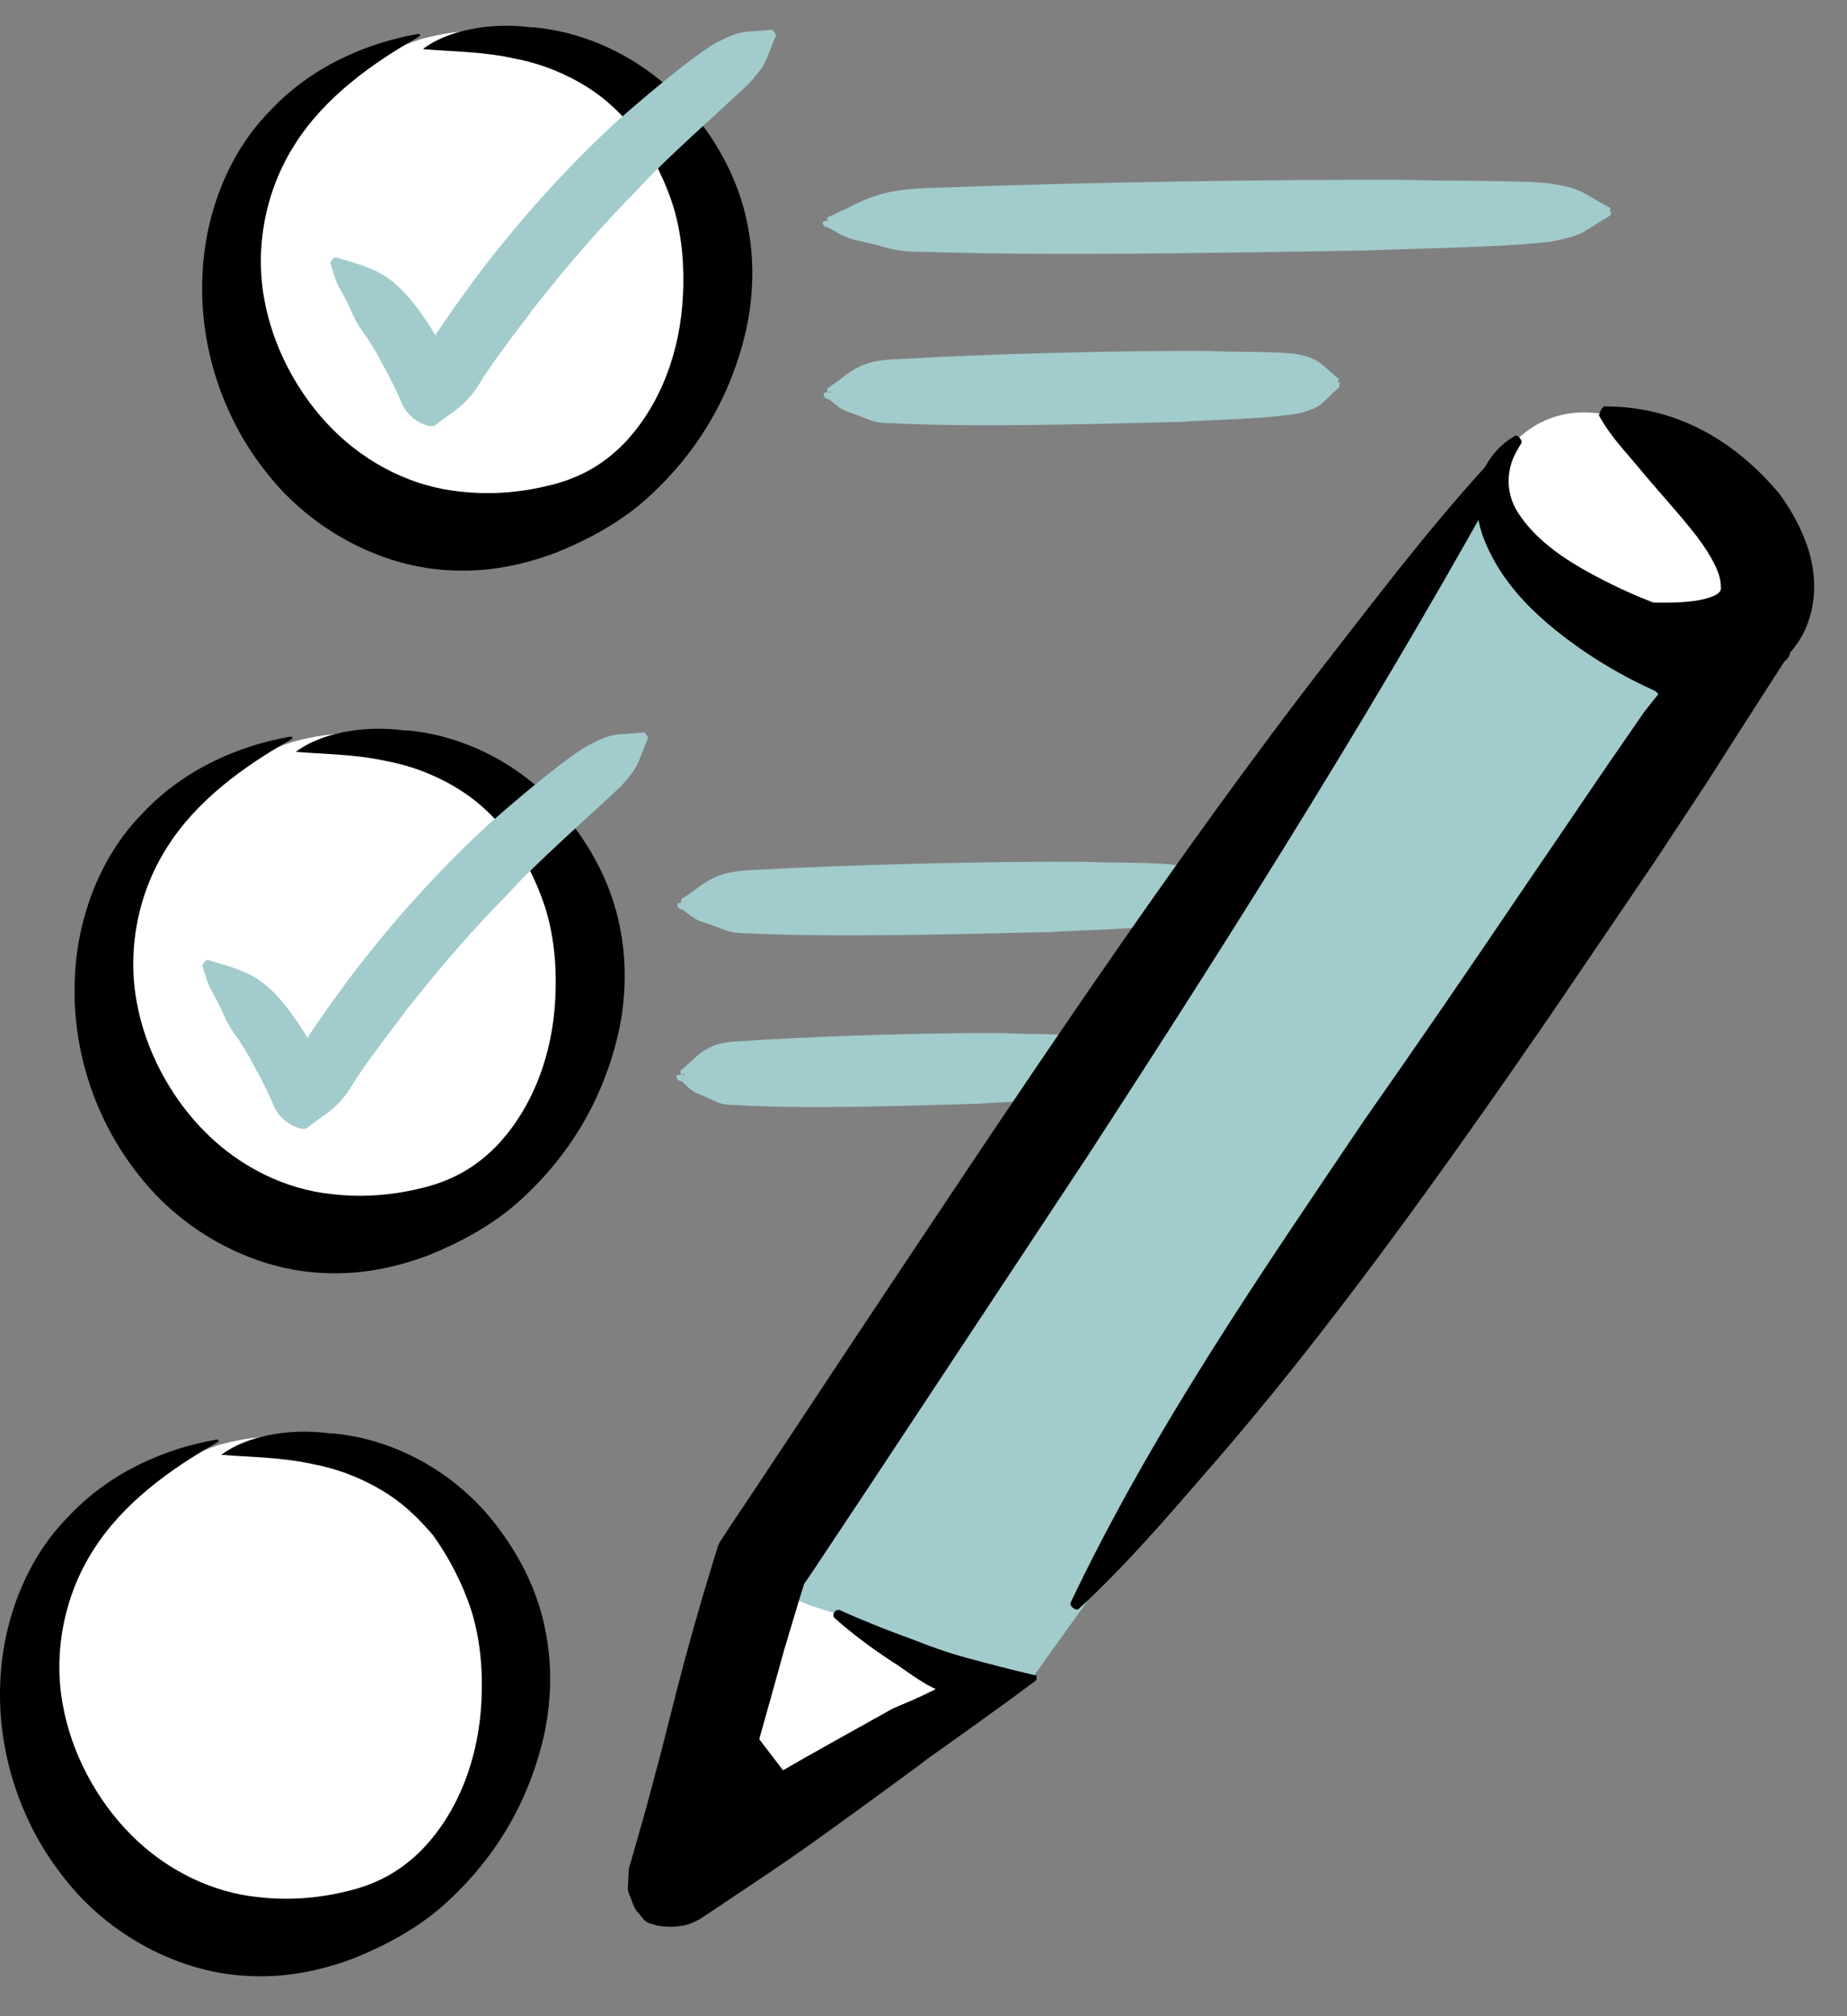
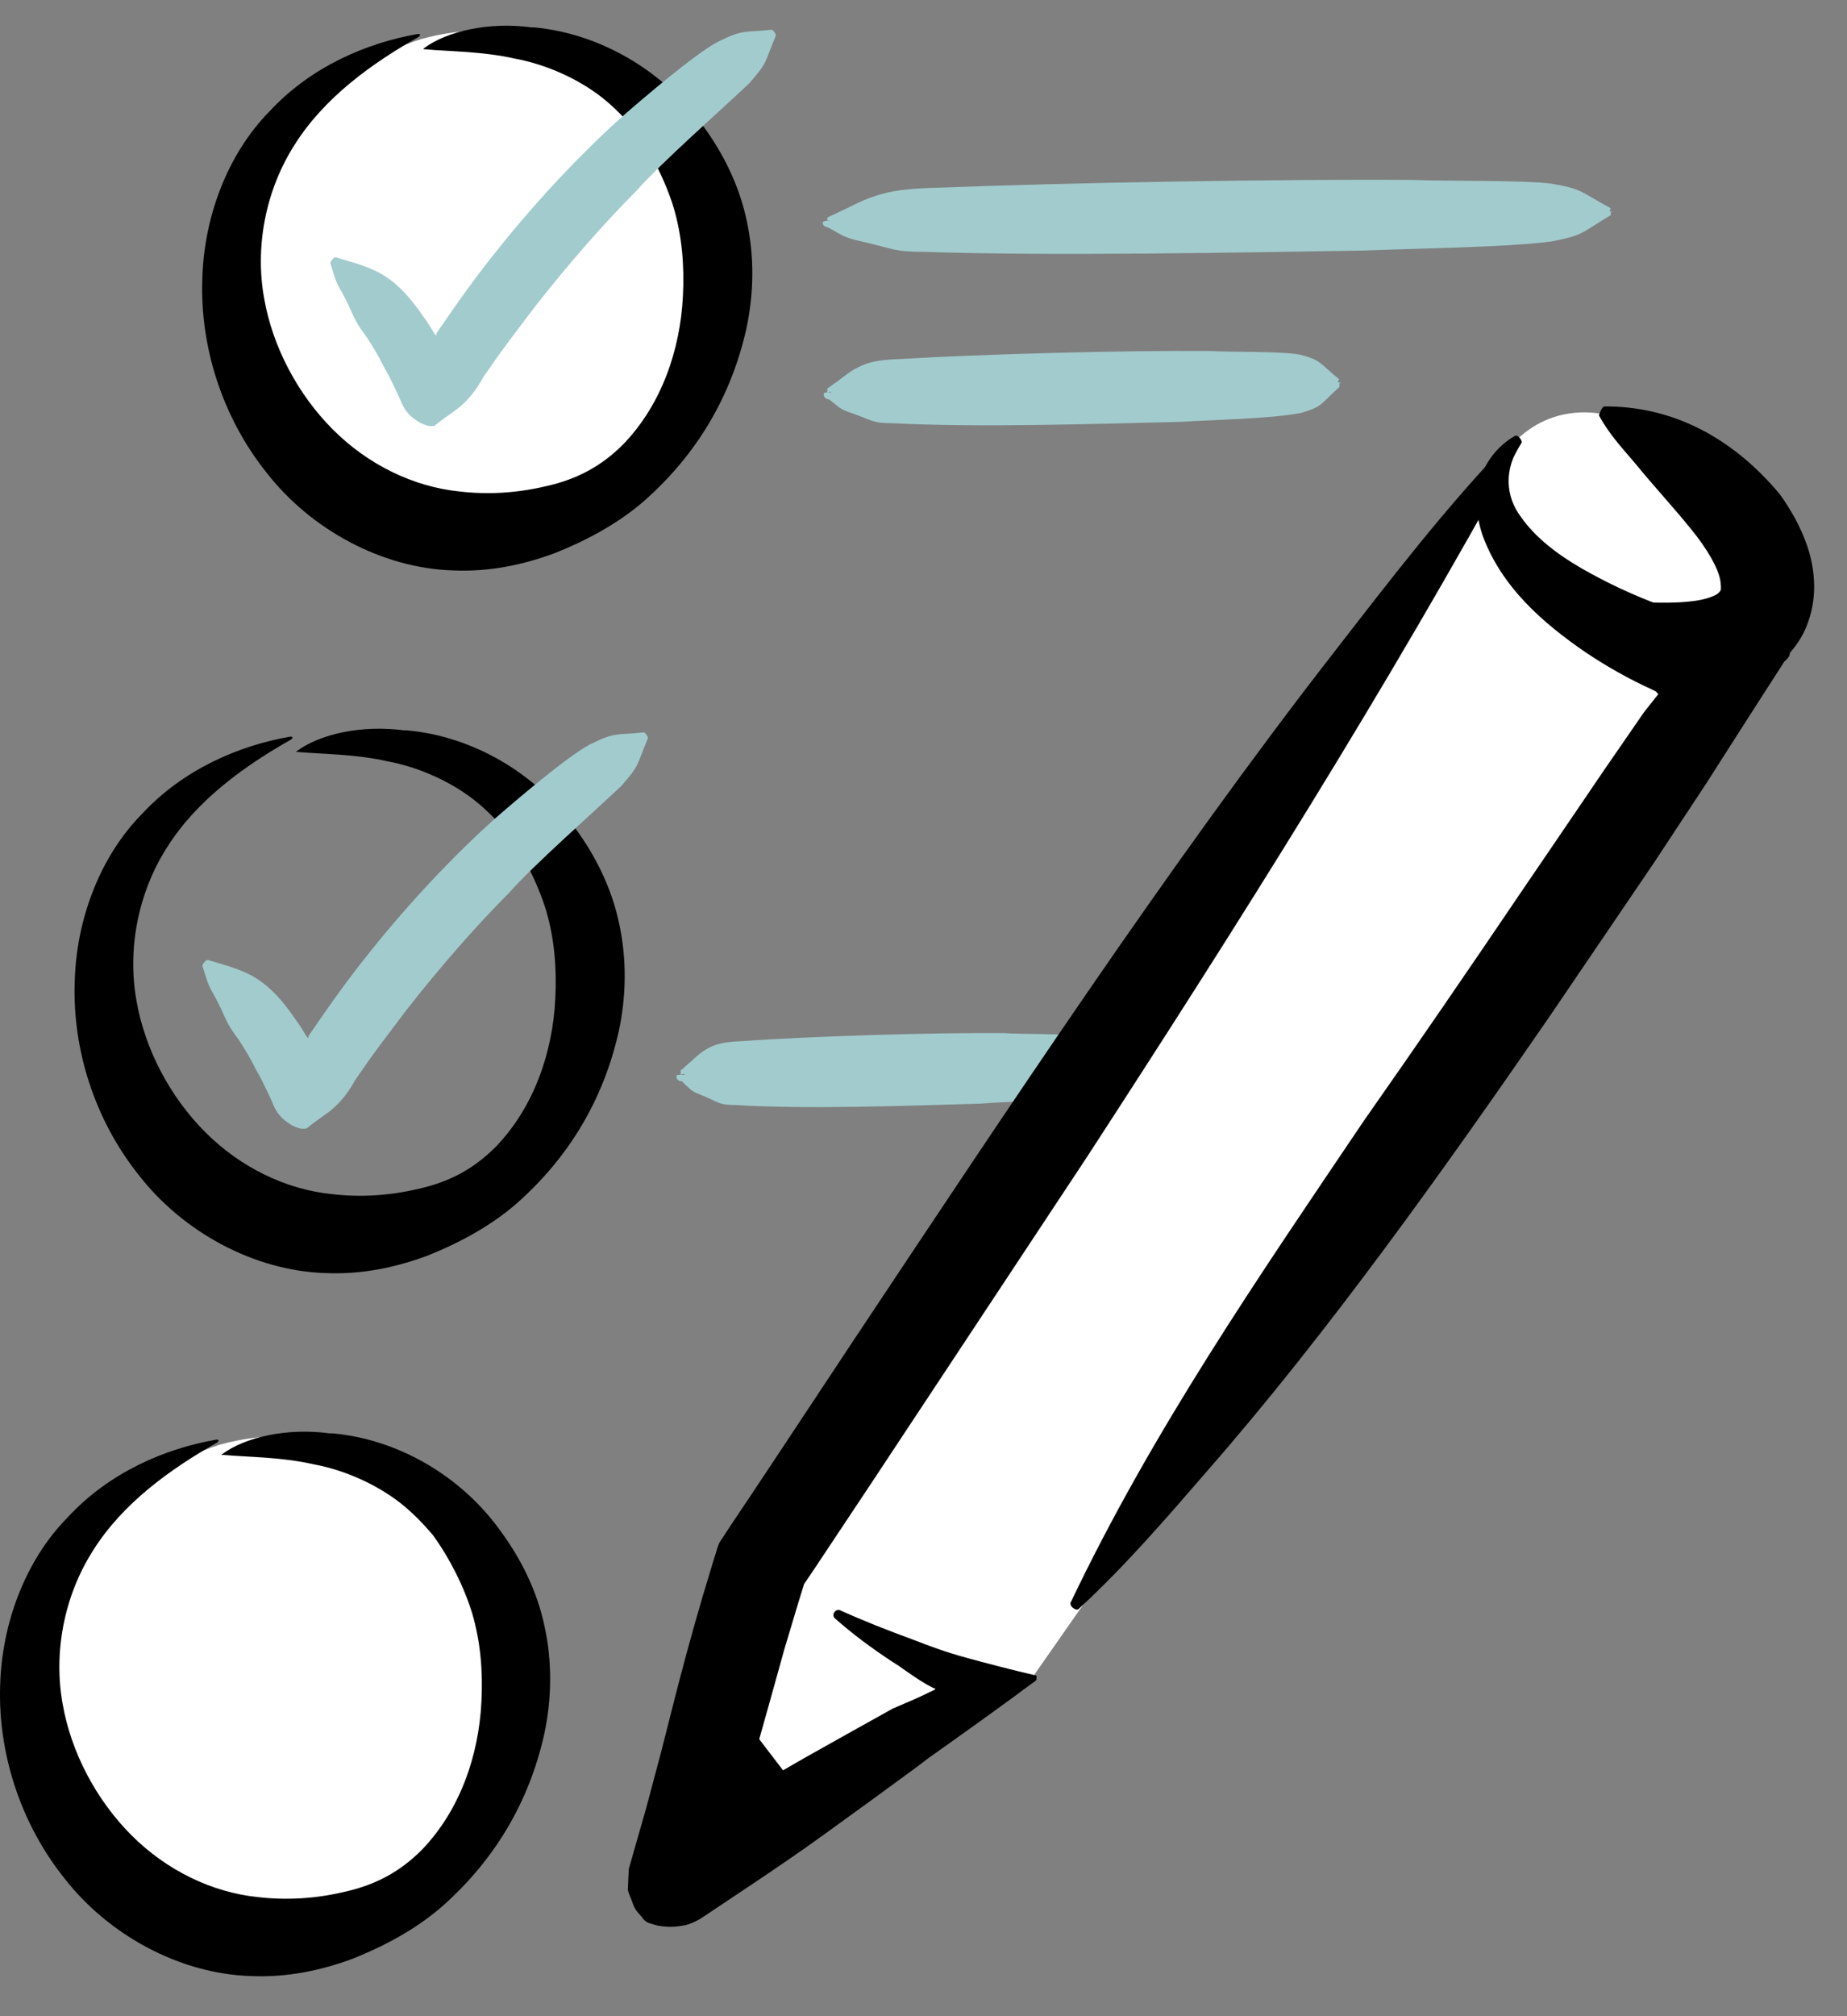
<svg xmlns="http://www.w3.org/2000/svg" width="55" height="60" viewBox="0 0 55 60" fill="none">
  <rect x="0" y="0" width="55" height="60" fill="#808080" stroke="none" />
  <path d="M12.535 1.165C2.045 4.635 7.885 18.985 17.145 15.225C20.715 13.775 22.565 8.705 20.795 5.045C18.835 1.005 15.055 0.455 12.535 1.165Z" fill="white" />
  <path d="M12.635 1.465C13.395 1.535 14.365 1.525 15.335 1.745C16.305 1.925 17.235 2.365 17.905 2.885C18.265 3.165 18.585 3.495 18.885 3.845C19.395 4.545 19.825 5.405 20.065 6.195C20.305 7.015 20.385 7.905 20.335 8.825C20.255 10.405 19.705 12.025 18.575 13.205C17.905 13.885 17.165 14.265 16.275 14.465C15.395 14.675 14.525 14.725 13.675 14.625C12.315 14.485 10.965 13.835 9.915 12.785C8.865 11.735 8.115 10.315 7.865 8.875C7.595 7.385 7.885 5.695 8.775 4.305C9.655 2.905 11.075 1.885 12.455 1.105C12.535 1.055 12.525 0.995 12.425 1.015C10.935 1.275 9.265 1.975 8.025 3.315C6.745 4.615 6.065 6.515 6.025 8.315C5.955 10.295 6.605 12.405 7.945 14.075C9.255 15.755 11.365 16.905 13.475 16.975C14.575 17.025 15.595 16.805 16.535 16.455C17.435 16.095 18.395 15.595 19.195 14.895C20.765 13.505 21.775 11.785 22.225 9.785C22.455 8.715 22.465 7.615 22.235 6.565C22.015 5.515 21.525 4.545 20.935 3.745C19.745 2.085 17.845 0.995 15.905 0.815H15.825C14.555 0.645 13.315 0.925 12.625 1.435C12.605 1.445 12.605 1.465 12.625 1.465H12.635Z" fill="black" />
  <path d="M9.995 7.655C10.605 7.835 10.985 7.945 11.345 8.145C11.705 8.355 12.085 8.665 12.595 9.405C12.705 9.555 12.805 9.705 12.915 9.895C12.975 9.985 12.945 9.935 12.965 9.965C12.975 9.965 12.985 9.995 12.995 9.965V9.935V9.925C13.015 9.895 12.955 9.975 13.055 9.835C13.595 9.045 14.175 8.225 14.805 7.445C16.055 5.875 17.425 4.455 18.545 3.455C19.105 2.965 20.705 1.595 21.375 1.245C22.135 0.865 22.135 0.975 22.985 0.885C22.995 0.885 23.035 0.915 23.065 0.965C23.095 1.005 23.105 1.045 23.105 1.055C22.745 1.925 22.855 1.855 22.315 2.475C21.495 3.255 19.705 4.825 18.955 5.675C17.995 6.635 16.925 7.855 15.915 9.145L15.175 10.125L14.815 10.615L14.385 11.235C13.925 12.065 13.505 12.225 13.085 12.555L12.935 12.675C12.935 12.675 12.815 12.685 12.755 12.675C12.665 12.655 12.595 12.615 12.515 12.585C12.345 12.475 12.125 12.355 11.965 12.005C11.835 11.685 11.695 11.425 11.565 11.155C11.465 10.985 11.375 10.815 11.295 10.655C11.175 10.435 11.055 10.245 10.935 10.055C10.475 9.445 10.575 9.425 10.185 8.705C9.975 8.355 9.965 8.225 9.835 7.825C9.835 7.815 9.855 7.765 9.895 7.725C9.925 7.685 9.965 7.655 9.975 7.665L9.995 7.655Z" fill="#A2CBCD" />
-   <path d="M8.725 22.075C-1.765 25.545 4.075 39.895 13.335 36.135C16.905 34.685 18.755 29.615 16.985 25.955C15.025 21.915 11.255 21.365 8.725 22.075Z" fill="white" />
  <path d="M8.835 22.375C9.595 22.445 10.565 22.435 11.535 22.655C12.505 22.835 13.435 23.275 14.105 23.795C14.465 24.075 14.785 24.405 15.085 24.755C15.595 25.455 16.025 26.315 16.265 27.105C16.505 27.925 16.585 28.815 16.535 29.735C16.455 31.315 15.905 32.935 14.775 34.115C14.105 34.795 13.365 35.175 12.475 35.375C11.595 35.585 10.725 35.635 9.875 35.535C8.515 35.395 7.165 34.745 6.115 33.695C5.065 32.645 4.315 31.225 4.065 29.785C3.795 28.295 4.085 26.605 4.975 25.215C5.855 23.815 7.275 22.795 8.655 22.015C8.735 21.965 8.725 21.905 8.625 21.925C7.135 22.185 5.465 22.885 4.225 24.225C2.945 25.525 2.265 27.425 2.225 29.225C2.155 31.205 2.805 33.315 4.145 34.985C5.455 36.665 7.565 37.815 9.675 37.885C10.775 37.935 11.795 37.715 12.735 37.365C13.635 37.005 14.595 36.505 15.395 35.805C16.965 34.415 17.975 32.695 18.425 30.695C18.655 29.625 18.665 28.525 18.435 27.475C18.215 26.425 17.725 25.455 17.135 24.655C15.955 22.995 14.055 21.905 12.115 21.735H12.035C10.765 21.565 9.525 21.845 8.835 22.355C8.815 22.365 8.815 22.385 8.835 22.385V22.375Z" fill="black" />
  <path d="M6.185 28.565C6.795 28.745 7.175 28.855 7.535 29.055C7.895 29.265 8.275 29.575 8.785 30.315C8.895 30.465 8.995 30.615 9.105 30.805C9.165 30.895 9.135 30.845 9.155 30.875C9.165 30.875 9.175 30.905 9.185 30.875V30.845V30.835C9.205 30.805 9.145 30.885 9.245 30.745C9.785 29.955 10.365 29.135 10.995 28.355C12.245 26.785 13.615 25.365 14.735 24.365C15.295 23.875 16.895 22.505 17.565 22.155C18.325 21.775 18.325 21.885 19.175 21.795C19.185 21.795 19.225 21.825 19.255 21.875C19.285 21.915 19.295 21.955 19.295 21.965C18.935 22.835 19.045 22.765 18.505 23.385C17.685 24.165 15.895 25.735 15.145 26.585C14.185 27.545 13.115 28.765 12.105 30.055L11.365 31.035L11.005 31.525L10.575 32.145C10.115 32.975 9.695 33.135 9.275 33.465L9.125 33.585C9.125 33.585 9.005 33.595 8.945 33.585C8.855 33.565 8.785 33.525 8.705 33.495C8.535 33.385 8.315 33.265 8.155 32.915C8.025 32.595 7.885 32.335 7.755 32.065C7.655 31.895 7.565 31.725 7.485 31.565C7.365 31.345 7.245 31.155 7.125 30.965C6.665 30.355 6.765 30.335 6.375 29.615C6.165 29.265 6.155 29.135 6.025 28.735C6.025 28.725 6.045 28.675 6.085 28.635C6.115 28.595 6.155 28.565 6.165 28.575L6.185 28.565Z" fill="#A2CBCD" />
-   <path d="M20.365 26.855C20.365 26.855 20.325 26.855 20.305 26.875C20.295 26.875 20.285 26.885 20.285 26.895C20.285 27.015 20.285 26.735 20.285 26.765L20.325 26.735L20.405 26.685C20.405 26.685 20.505 26.615 20.545 26.585C20.635 26.525 20.715 26.465 20.795 26.405C20.945 26.295 21.085 26.205 21.235 26.135C21.535 25.985 21.885 25.905 22.545 25.885C25.165 25.735 29.635 25.625 32.265 25.645C32.855 25.685 34.505 25.645 35.085 25.755C35.745 25.915 35.695 26.015 36.295 26.475C36.295 26.475 36.315 26.495 36.295 26.515C36.225 26.575 36.295 26.595 36.315 26.585C36.325 26.585 36.355 26.585 36.345 26.605C36.345 26.605 36.325 26.605 36.315 26.605V26.585V26.665C36.315 26.665 36.315 26.695 36.305 26.695C35.665 27.255 35.765 27.275 35.115 27.465C34.195 27.645 32.245 27.675 31.315 27.735C28.695 27.795 24.935 27.905 22.315 27.775C21.645 27.775 21.685 27.685 21.005 27.465C20.835 27.415 20.725 27.365 20.625 27.295C20.575 27.255 20.525 27.225 20.465 27.175C20.435 27.155 20.405 27.125 20.375 27.105L20.325 27.065H20.315C20.315 27.065 20.275 27.065 20.235 27.035C20.205 27.015 20.195 26.995 20.185 26.985C20.165 26.935 20.175 26.915 20.175 26.895C20.175 26.875 20.235 26.865 20.295 26.865C20.345 26.865 20.395 26.865 20.395 26.865L20.365 26.855Z" fill="#A2CBCD" />
  <path d="M20.375 31.955C20.375 31.955 20.285 31.965 20.275 31.995C20.275 32.025 20.255 31.735 20.275 31.855L20.295 31.835L20.355 31.785L20.465 31.685C20.535 31.625 20.605 31.565 20.665 31.505C20.785 31.395 20.895 31.305 21.015 31.235C21.255 31.085 21.535 31.005 22.065 30.985C24.185 30.835 27.795 30.725 29.915 30.745C30.385 30.785 31.725 30.745 32.195 30.855C32.725 31.015 32.685 31.115 33.175 31.575C33.175 31.575 33.205 31.595 33.155 31.625C33.105 31.685 33.175 31.695 33.195 31.685C33.205 31.685 33.225 31.685 33.235 31.705C33.235 31.725 33.185 31.715 33.185 31.705V31.785V31.805C32.675 32.365 32.755 32.385 32.225 32.575C31.485 32.755 29.905 32.785 29.165 32.845C27.055 32.905 24.035 33.015 21.915 32.885C21.375 32.885 21.405 32.795 20.855 32.575C20.715 32.525 20.625 32.475 20.545 32.405C20.505 32.365 20.465 32.335 20.415 32.285C20.395 32.265 20.365 32.235 20.345 32.215L20.305 32.175C20.305 32.175 20.335 32.175 20.265 32.175C20.205 32.165 20.175 32.125 20.165 32.115C20.145 32.085 20.145 32.065 20.145 32.055C20.145 32.025 20.145 32.015 20.155 32.005C20.155 31.985 20.215 31.985 20.275 31.985C20.335 31.985 20.385 31.985 20.385 31.985L20.375 31.955Z" fill="#A2CBCD" />
  <path d="M6.535 42.995C-3.955 46.465 1.885 60.815 11.145 57.055C14.715 55.605 16.565 50.535 14.795 46.875C12.835 42.835 9.065 42.285 6.535 42.995Z" fill="white" />
  <path d="M6.635 43.295C7.395 43.365 8.365 43.355 9.335 43.575C10.305 43.755 11.235 44.195 11.905 44.715C12.265 44.995 12.585 45.325 12.885 45.675C13.395 46.375 13.825 47.235 14.065 48.025C14.305 48.845 14.385 49.735 14.335 50.655C14.255 52.235 13.705 53.855 12.575 55.035C11.905 55.715 11.165 56.095 10.275 56.295C9.395 56.505 8.525 56.555 7.675 56.455C6.315 56.315 4.965 55.665 3.915 54.615C2.865 53.565 2.115 52.145 1.865 50.705C1.595 49.215 1.885 47.525 2.775 46.135C3.655 44.735 5.075 43.715 6.455 42.935C6.535 42.885 6.525 42.825 6.425 42.845C4.935 43.105 3.265 43.805 2.025 45.145C0.735 46.445 0.055 48.345 0.005 50.145C-0.065 52.125 0.585 54.235 1.925 55.905C3.235 57.585 5.345 58.735 7.455 58.805C8.555 58.855 9.575 58.635 10.515 58.285C11.415 57.925 12.375 57.425 13.175 56.725C14.745 55.335 15.755 53.615 16.205 51.615C16.435 50.545 16.445 49.445 16.215 48.395C15.995 47.345 15.505 46.375 14.915 45.575C13.735 43.915 11.835 42.825 9.895 42.655H9.815C8.545 42.485 7.305 42.765 6.615 43.275C6.595 43.285 6.595 43.305 6.615 43.305L6.635 43.295Z" fill="black" />
  <path d="M30.5 50.266L52.695 18.503C52.342 16.972 51.062 13.658 48.765 12.64C46.468 11.622 45.077 12.953 44.669 13.745L22.084 46.506L20.104 56.792L30.5 50.266Z" fill="white" />
-   <path d="M47.156 18.624L51.018 20.062L49.694 22.953L33.585 45.971L30.5 50.266L28.5 49.766C27.948 50.211 26.5 48.766 25.5 48.266C24.428 47.73 23.159 47.857 22.497 46.266L44.067 14.741L47.156 18.624Z" fill="#A2CBCD" />
  <path d="M45.285 13.205C41.305 20.485 36.885 27.485 32.365 34.435C30.265 37.605 28.075 40.925 25.875 44.245L24.225 46.725C24.105 46.905 23.885 47.225 23.945 47.135L23.775 47.685L23.355 49.085C23.095 50.025 22.835 50.955 22.575 51.875L22.385 52.575L22.285 52.925C22.255 53.045 22.275 52.965 22.265 52.995L22.215 53.075C22.215 53.075 22.175 53.155 22.155 53.195C22.125 53.255 22.155 53.255 22.175 53.245C22.205 53.245 22.235 53.245 22.285 53.225L22.375 53.205C22.435 53.175 22.355 53.245 22.655 53.065C23.085 52.815 23.525 52.565 23.955 52.315C24.825 51.825 25.705 51.335 26.585 50.845L27.215 50.575L27.585 50.405C27.675 50.345 27.975 50.255 27.795 50.235C27.725 50.195 27.665 50.165 27.605 50.135C27.475 50.055 27.325 49.965 27.165 49.855L26.905 49.675L26.765 49.575L26.545 49.435C25.955 49.045 25.385 48.625 24.855 48.155C24.805 48.105 24.805 48.025 24.855 47.965C24.895 47.915 24.965 47.895 25.005 47.915C25.715 48.235 26.425 48.515 27.165 48.785C27.655 48.975 28.155 49.165 28.785 49.335C29.405 49.505 30.135 49.695 30.865 49.865C30.865 49.905 30.865 49.945 30.865 49.985C30.835 50.035 30.725 50.095 30.665 50.145L30.205 50.485L29.225 51.195L28.175 51.945L27.625 52.335L27.285 52.595C26.385 53.255 25.495 53.905 24.605 54.545C24.115 54.895 23.875 55.075 22.855 55.765L21.555 56.635L20.895 57.075C20.685 57.205 20.485 57.285 20.325 57.305C20.005 57.365 19.775 57.335 19.585 57.305C19.505 57.285 19.415 57.255 19.345 57.235C19.305 57.215 19.305 57.235 19.215 57.165C19.165 57.125 19.155 57.105 19.125 57.065C19.025 56.935 18.915 56.875 18.825 56.595C18.785 56.475 18.725 56.375 18.695 56.235L18.725 55.615L19.245 53.795L19.685 52.145L20.155 50.295C20.475 49.055 20.825 47.805 21.205 46.575L21.275 46.345C21.325 46.215 21.355 46.045 21.425 45.905L21.785 45.355L22.315 44.565L23.365 42.985L25.465 39.815C29.915 33.135 34.785 25.755 39.705 19.435C41.405 17.245 43.085 15.045 45.035 13.035C45.085 12.985 45.165 12.995 45.225 13.045C45.275 13.095 45.295 13.155 45.265 13.205H45.285Z" fill="black" />
  <path d="M31.865 47.725C34.305 42.595 37.495 37.975 40.625 33.336C42.185 31.116 43.795 28.765 45.385 26.416C46.185 25.245 46.985 24.066 47.775 22.905C48.165 22.335 48.565 21.765 48.955 21.195L49.335 20.715L49.385 20.655H49.375L49.355 20.625L49.325 20.596L49.305 20.576C49.305 20.576 49.305 20.576 49.185 20.515C48.505 20.206 47.845 19.835 47.205 19.405C45.955 18.546 44.695 17.465 44.135 15.896C43.965 15.366 43.895 14.755 44.095 14.195C44.285 13.655 44.665 13.226 45.105 12.976C45.145 12.945 45.215 12.976 45.265 13.046C45.305 13.095 45.325 13.155 45.305 13.185C44.765 13.956 44.835 14.775 45.285 15.376C45.715 15.995 46.385 16.506 47.115 16.925C47.855 17.346 48.635 17.715 49.455 18.015C49.655 18.096 49.865 18.166 50.075 18.235L50.565 18.416L51.215 18.625L52.495 19.055C52.875 19.215 53.625 19.276 53.135 19.686C52.355 20.895 51.585 22.096 50.815 23.305L49.265 25.655C48.215 27.206 47.155 28.756 46.105 30.305C43.015 34.785 39.535 39.675 35.965 43.755C34.735 45.175 33.515 46.595 32.115 47.885C32.085 47.915 32.005 47.895 31.945 47.846C31.895 47.806 31.865 47.745 31.885 47.715L31.865 47.725Z" fill="black" />
  <path d="M47.745 12.095C49.805 12.075 51.595 13.025 53.005 14.715C53.315 15.155 53.615 15.655 53.825 16.275C54.025 16.885 54.135 17.685 53.845 18.505C53.565 19.335 52.845 19.965 52.165 20.235C51.475 20.525 50.825 20.545 50.265 20.485C49.105 20.405 48.125 19.725 47.455 19.015C47.215 18.775 47.015 18.485 46.885 18.135C46.885 18.115 46.905 18.055 46.955 17.985C46.995 17.925 47.025 17.895 47.045 17.895C48.425 17.875 49.525 17.995 50.355 17.895C50.765 17.855 51.075 17.735 51.165 17.655C51.235 17.575 51.265 17.595 51.235 17.335C51.205 16.965 50.835 16.325 50.355 15.745C49.875 15.145 49.305 14.535 48.755 13.865C48.375 13.405 47.955 12.985 47.615 12.365C47.615 12.345 47.635 12.285 47.675 12.205C47.705 12.145 47.745 12.105 47.755 12.105L47.745 12.095Z" fill="black" />
  <path d="M23.695 53.175L22.185 51.205L20.355 54.865L23.695 53.175Z" fill="black" />
  <path d="M24.675 6.555C24.675 6.555 24.635 6.575 24.635 6.585C24.635 6.535 24.635 6.695 24.635 6.475L24.655 6.465L24.715 6.435L24.825 6.385C24.895 6.355 24.965 6.315 25.035 6.285C25.165 6.225 25.295 6.165 25.405 6.105C25.635 5.995 25.835 5.905 26.055 5.835C26.495 5.685 27.005 5.605 27.965 5.585C31.775 5.435 38.275 5.325 42.095 5.355C42.945 5.395 45.355 5.355 46.195 5.465C47.155 5.625 47.075 5.725 47.945 6.185C47.945 6.185 47.955 6.205 47.965 6.225C47.905 6.255 47.945 6.315 47.985 6.295C47.995 6.295 48.015 6.315 47.985 6.315H47.965C47.965 6.435 47.965 6.355 47.965 6.385C47.965 6.405 47.965 6.415 47.945 6.415C47.015 6.975 47.155 6.995 46.205 7.185C44.865 7.365 42.015 7.395 40.665 7.455C36.845 7.515 31.365 7.625 27.555 7.495C26.585 7.495 26.635 7.405 25.655 7.185C25.415 7.135 25.255 7.085 25.105 7.015C25.035 6.975 24.965 6.945 24.885 6.895C24.845 6.875 24.805 6.845 24.755 6.825L24.685 6.785L24.645 6.765C24.645 6.765 24.525 6.735 24.525 6.705C24.505 6.675 24.505 6.655 24.495 6.635C24.495 6.595 24.545 6.575 24.615 6.575C24.685 6.575 24.705 6.575 24.675 6.575V6.555Z" fill="#A2CBCD" />
  <path d="M24.725 11.655C24.725 11.655 24.685 11.655 24.665 11.675C24.655 11.675 24.645 11.685 24.635 11.695C24.635 11.645 24.635 11.835 24.635 11.565L24.675 11.535L24.745 11.485C24.745 11.485 24.835 11.415 24.885 11.385C24.975 11.325 25.045 11.265 25.125 11.205C25.275 11.095 25.395 11.005 25.545 10.935C25.825 10.785 26.155 10.705 26.785 10.685C29.275 10.535 33.525 10.425 36.035 10.445C36.595 10.485 38.165 10.445 38.715 10.555C39.345 10.715 39.295 10.815 39.865 11.275C39.865 11.275 39.885 11.295 39.865 11.315C39.805 11.375 39.865 11.385 39.895 11.385C39.905 11.385 39.925 11.385 39.925 11.405C39.925 11.405 39.905 11.405 39.895 11.405H39.885V11.475C39.885 11.475 39.885 11.505 39.885 11.515C39.275 12.075 39.375 12.095 38.755 12.285C37.885 12.465 36.025 12.495 35.145 12.555C32.655 12.615 29.085 12.725 26.585 12.595C25.955 12.595 25.985 12.505 25.335 12.285C25.175 12.235 25.075 12.185 24.975 12.115C24.935 12.075 24.885 12.045 24.825 11.995C24.795 11.975 24.775 11.945 24.735 11.925L24.685 11.885H24.675C24.575 11.875 24.535 11.795 24.535 11.785C24.525 11.745 24.535 11.725 24.535 11.705C24.535 11.685 24.595 11.675 24.655 11.675C24.715 11.675 24.765 11.675 24.765 11.675L24.725 11.655Z" fill="#A2CBCD" />
</svg>